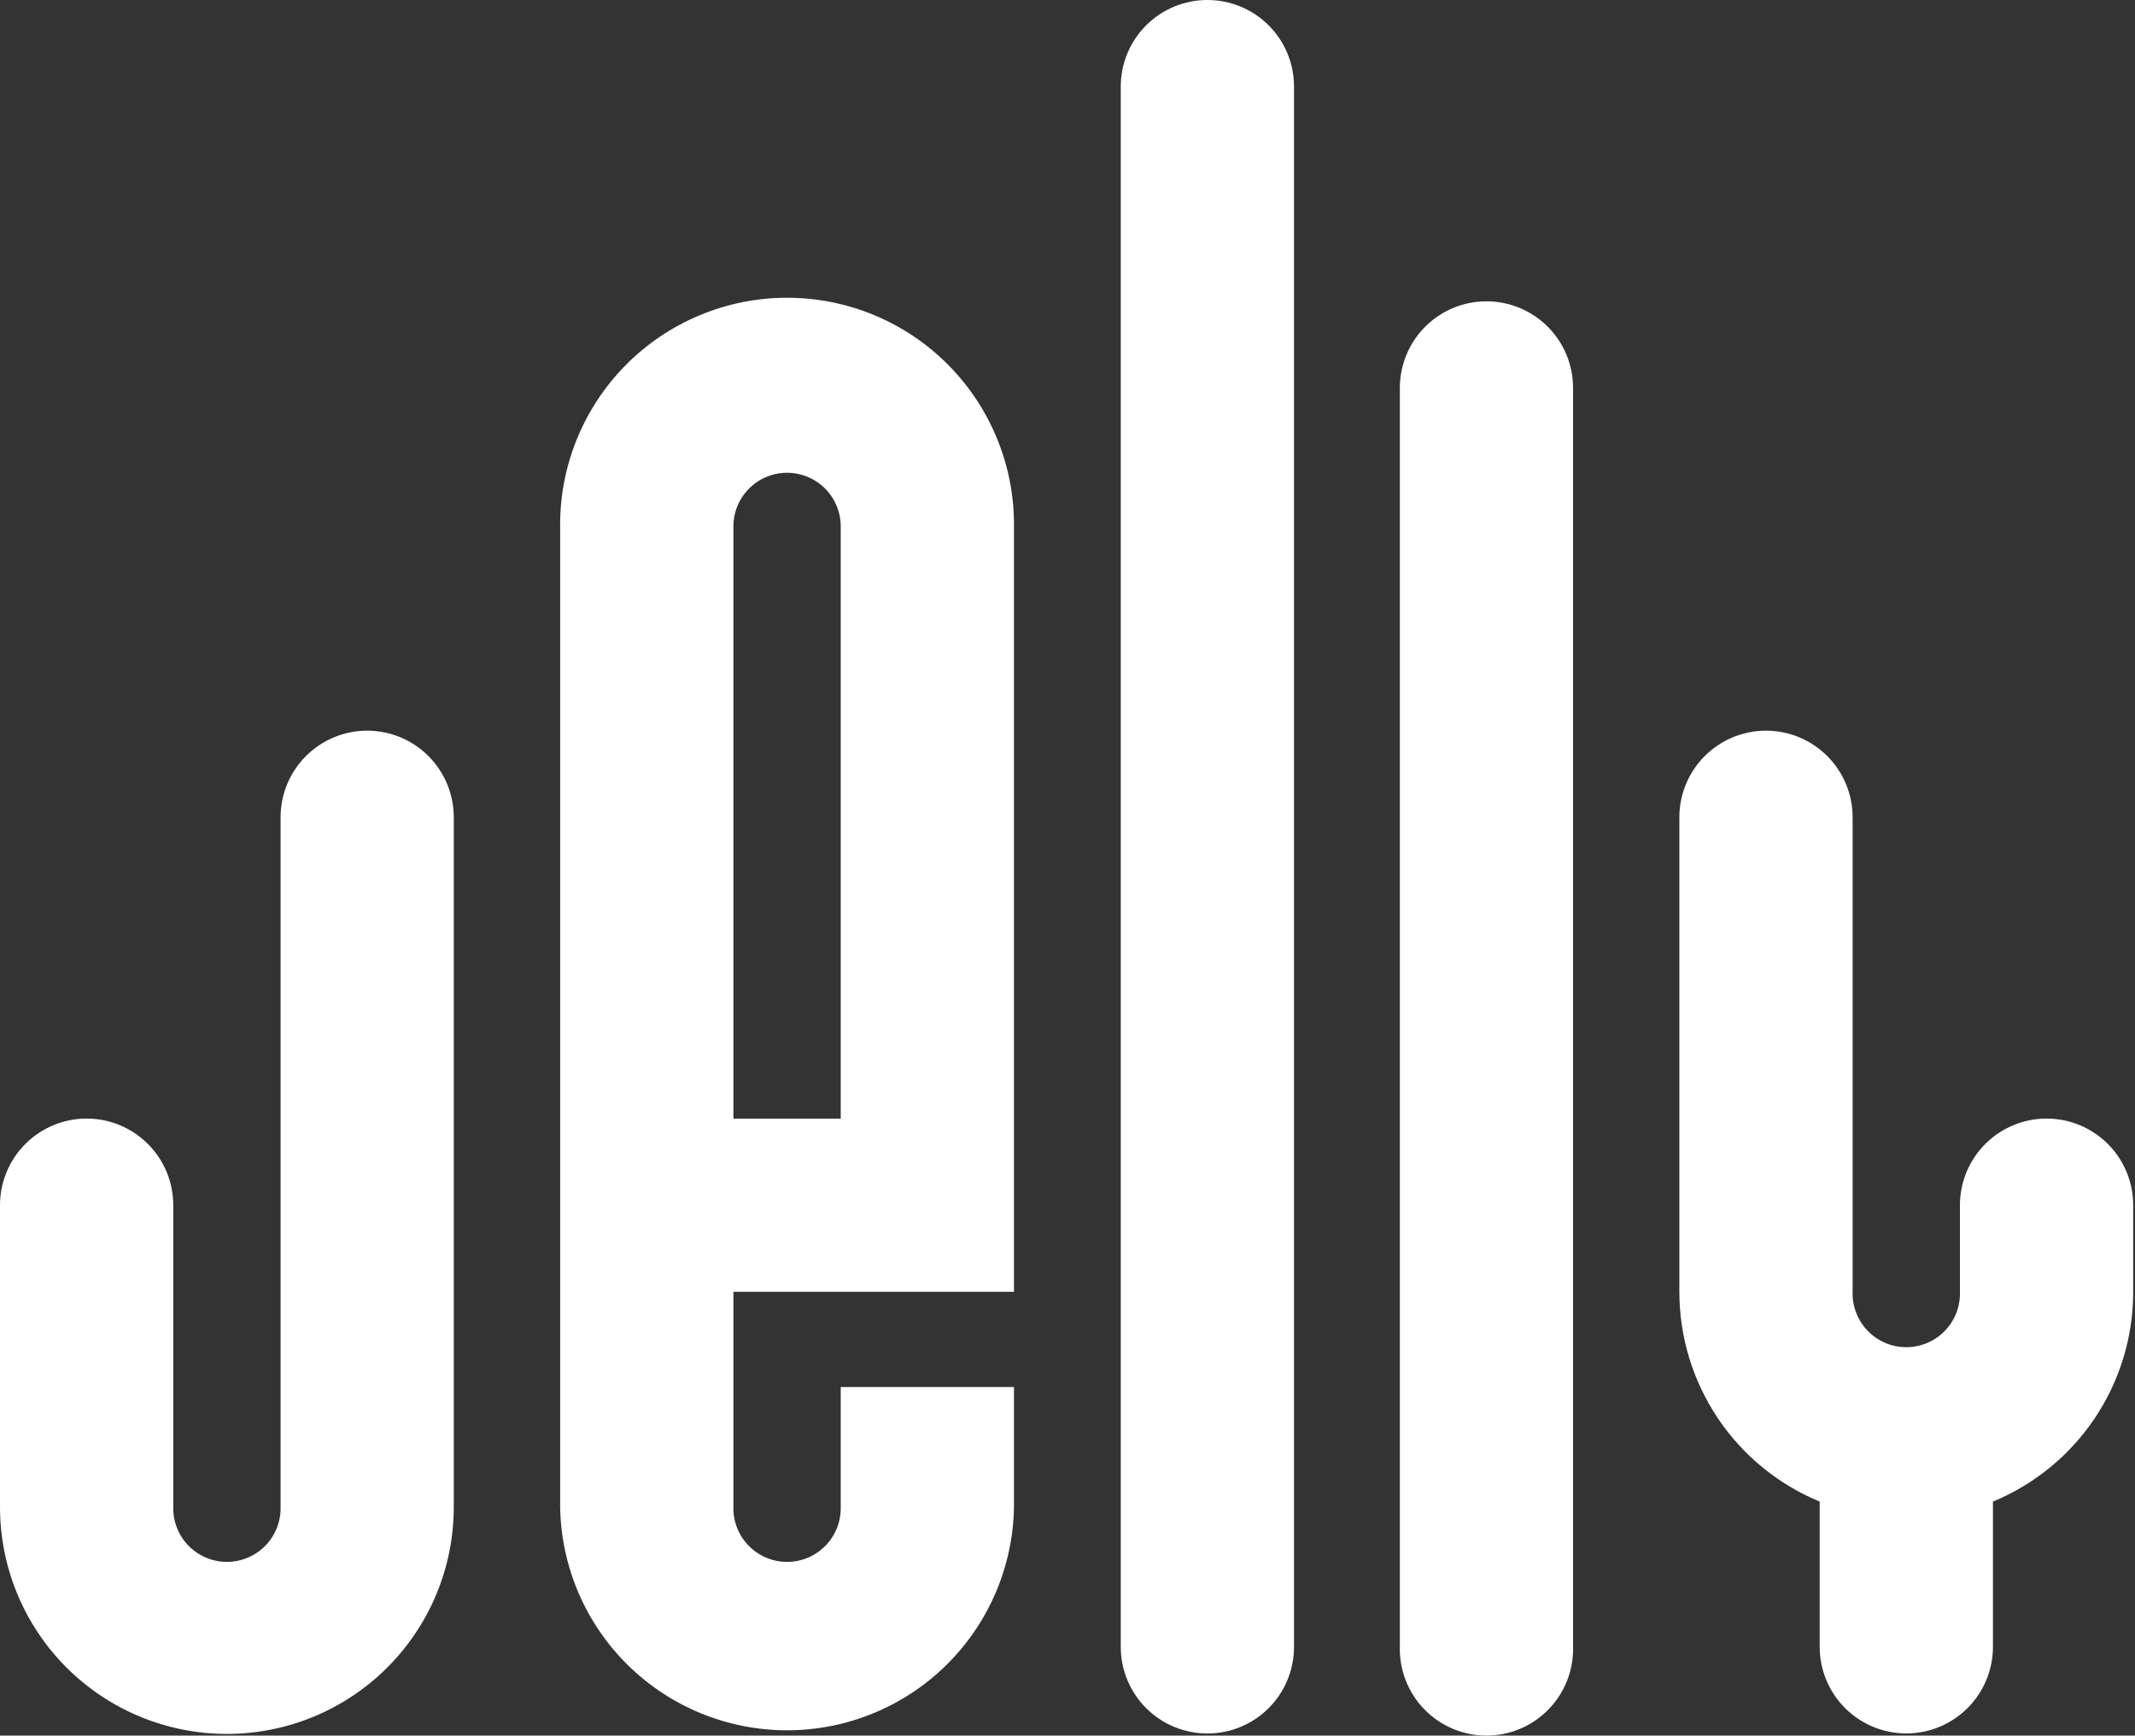
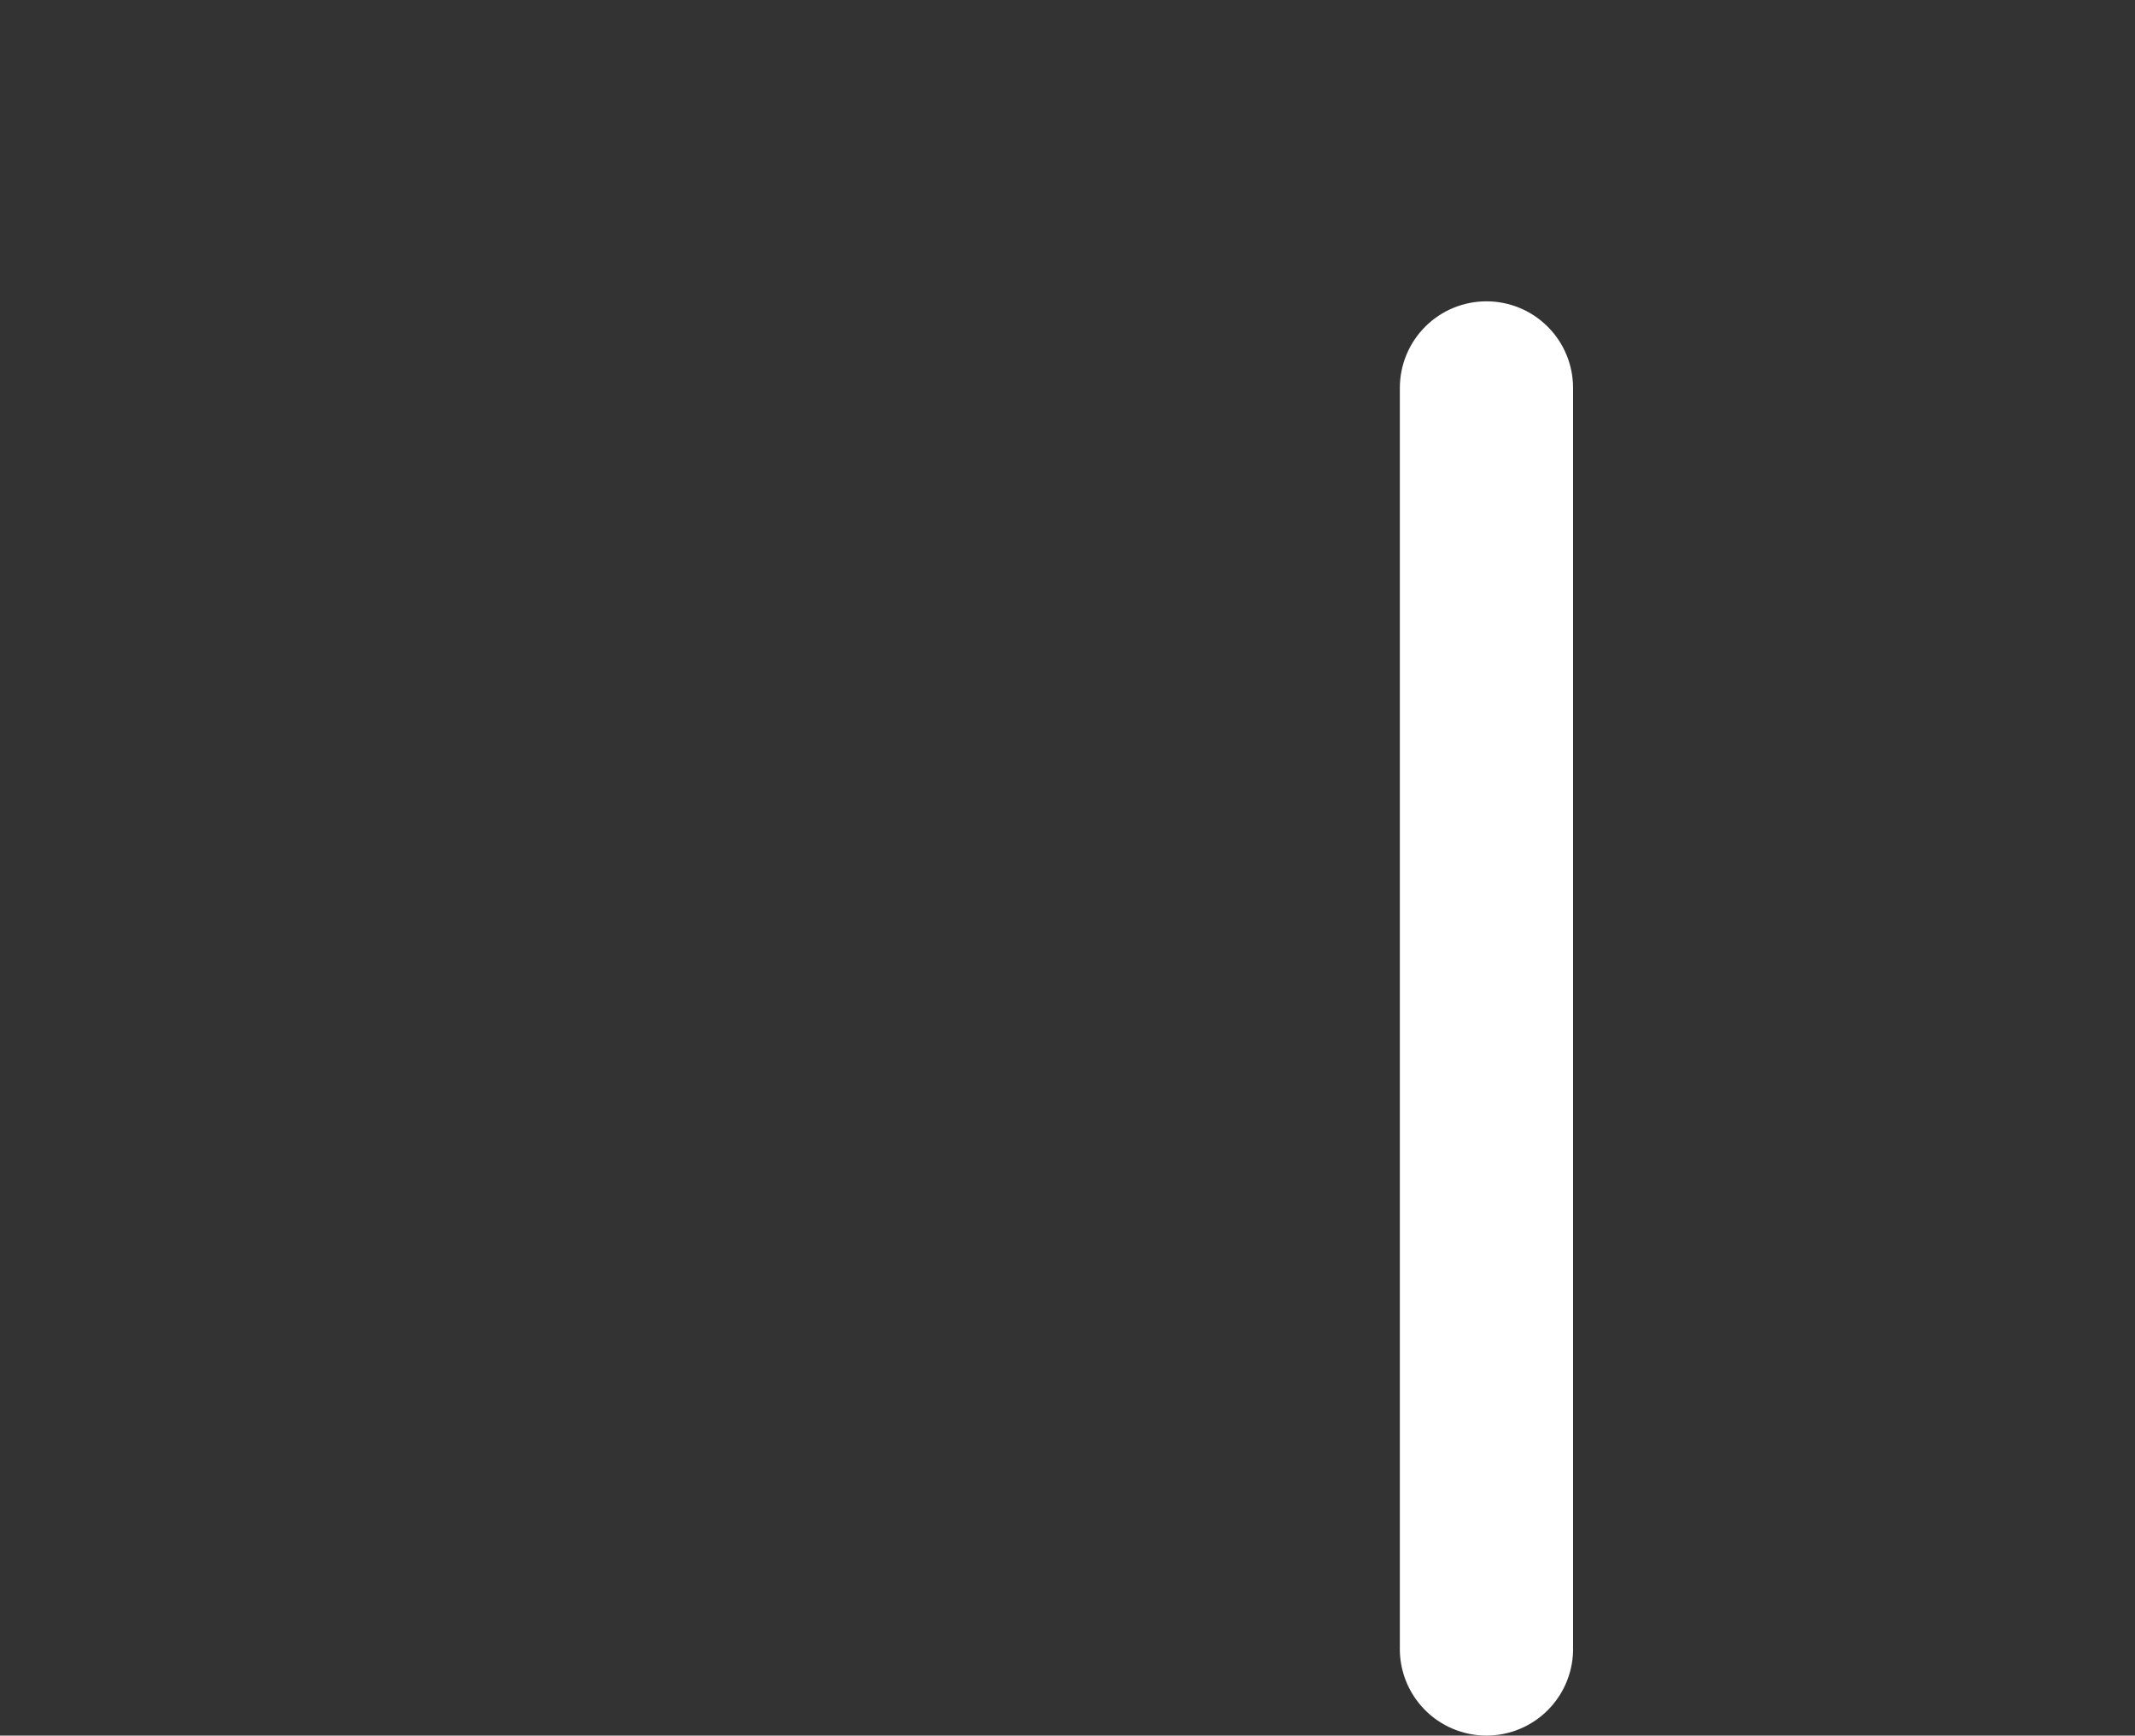
<svg xmlns="http://www.w3.org/2000/svg" width="123" height="100" viewBox="0 0 123 100" fill="none">
  <rect x="0" y="0" width="123" height="100" fill="#333333" stroke="none" />
-   <path d="M58.417 30.43C58.444 28.697 58.125 26.975 57.48 25.366C56.835 23.756 55.876 22.291 54.66 21.056C53.443 19.82 51.993 18.84 50.394 18.17C48.794 17.5 47.078 17.155 45.344 17.155C43.61 17.155 41.893 17.5 40.294 18.17C38.695 18.84 37.245 19.82 36.028 21.056C34.812 22.291 33.853 23.756 33.208 25.366C32.563 26.975 32.244 28.697 32.271 30.43V86.838C32.328 90.271 33.733 93.543 36.182 95.949C38.632 98.355 41.929 99.7 45.362 99.695C48.795 99.691 52.089 98.336 54.531 95.923C56.974 93.511 58.37 90.234 58.417 86.802V86.802V79.918H48.435V86.802C48.448 87.216 48.378 87.628 48.228 88.015C48.079 88.401 47.853 88.754 47.565 89.051C47.276 89.349 46.931 89.585 46.55 89.747C46.168 89.908 45.758 89.992 45.344 89.992C44.929 89.992 44.519 89.908 44.138 89.747C43.756 89.585 43.411 89.349 43.123 89.051C42.834 88.754 42.609 88.401 42.459 88.015C42.31 87.628 42.24 87.216 42.253 86.802V74.431H58.417V64.452V30.43ZM42.253 64.452V30.43C42.24 30.016 42.31 29.604 42.459 29.217C42.609 28.831 42.834 28.478 43.123 28.181C43.411 27.883 43.756 27.647 44.138 27.485C44.519 27.323 44.929 27.24 45.344 27.24C45.758 27.24 46.168 27.323 46.55 27.485C46.931 27.647 47.276 27.883 47.565 28.181C47.853 28.478 48.079 28.831 48.228 29.217C48.378 29.604 48.448 30.016 48.435 30.43V64.452H42.253Z" fill="white" />
-   <path d="M21.155 42.099C19.832 42.099 18.562 42.625 17.626 43.561C16.69 44.497 16.164 45.767 16.164 47.09V86.802C16.177 87.216 16.107 87.628 15.958 88.015C15.808 88.401 15.582 88.754 15.294 89.051C15.006 89.349 14.661 89.585 14.279 89.747C13.898 89.908 13.488 89.992 13.073 89.992C12.659 89.992 12.249 89.908 11.867 89.747C11.486 89.585 11.141 89.349 10.852 89.051C10.564 88.754 10.338 88.401 10.189 88.015C10.039 87.628 9.969 87.216 9.982 86.802V69.44C9.982 68.116 9.456 66.847 8.52 65.911C7.584 64.975 6.315 64.449 4.991 64.449C3.667 64.449 2.398 64.975 1.462 65.911C0.526 66.847 3.58667e-05 68.116 3.58667e-05 69.44V86.802C-0.004 88.518 0.33 90.219 0.983 91.806C1.637 93.394 2.596 94.837 3.807 96.054C5.018 97.27 6.457 98.237 8.041 98.897C9.626 99.558 11.325 99.9 13.041 99.904C16.508 99.912 19.836 98.543 22.293 96.097C23.51 94.886 24.476 93.447 25.137 91.863C25.797 90.278 26.139 88.579 26.143 86.863V86.863V47.09C26.143 45.767 25.618 44.498 24.683 43.562C23.747 42.627 22.479 42.1 21.155 42.099Z" fill="white" />
-   <path d="M69.559 9.40502e-07C68.904 -0 68.255 0.128 67.65 0.379C67.044 0.629 66.494 0.997 66.03 1.46C65.567 1.923 65.199 2.473 64.948 3.078C64.698 3.684 64.568 4.333 64.568 4.988V94.888C64.568 96.212 65.094 97.482 66.03 98.418C66.966 99.354 68.236 99.879 69.559 99.879C70.883 99.879 72.153 99.354 73.089 98.418C74.025 97.482 74.55 96.212 74.55 94.888V4.985C74.55 4.33 74.421 3.681 74.17 3.076C73.919 2.471 73.551 1.922 73.087 1.459C72.624 0.996 72.074 0.629 71.469 0.379C70.863 0.128 70.215 -0 69.559 9.40502e-07V9.40502e-07Z" fill="white" />
  <path d="M85.635 17.361C84.98 17.361 84.331 17.491 83.725 17.741C83.12 17.992 82.57 18.36 82.107 18.824C81.644 19.287 81.276 19.837 81.026 20.443C80.775 21.048 80.647 21.697 80.647 22.353V94.885C80.63 95.551 80.747 96.213 80.991 96.833C81.234 97.453 81.599 98.017 82.064 98.494C82.529 98.971 83.085 99.35 83.698 99.608C84.312 99.867 84.971 100 85.637 100C86.302 100 86.962 99.867 87.575 99.608C88.189 99.35 88.744 98.971 89.209 98.494C89.674 98.017 90.039 97.453 90.282 96.833C90.526 96.213 90.643 95.551 90.626 94.885V22.353C90.626 21.697 90.498 21.048 90.247 20.442C89.996 19.836 89.629 19.286 89.165 18.823C88.702 18.359 88.151 17.991 87.546 17.741C86.94 17.49 86.291 17.361 85.635 17.361V17.361Z" fill="white" />
-   <path d="M117.905 64.449C116.582 64.449 115.312 64.975 114.376 65.911C113.44 66.847 112.914 68.116 112.914 69.44V74.431C112.927 74.845 112.857 75.258 112.708 75.644C112.558 76.031 112.333 76.383 112.044 76.681C111.756 76.978 111.411 77.215 111.029 77.376C110.648 77.538 110.238 77.621 109.823 77.621C109.409 77.621 108.999 77.538 108.617 77.376C108.236 77.215 107.891 76.978 107.602 76.681C107.314 76.383 107.088 76.031 106.939 75.644C106.789 75.258 106.719 74.845 106.732 74.431V47.09C106.732 45.767 106.206 44.497 105.27 43.561C104.334 42.625 103.065 42.099 101.741 42.099C100.417 42.099 99.148 42.625 98.212 43.561C97.276 44.497 96.75 45.767 96.75 47.09V74.431C96.751 77.019 97.519 79.549 98.958 81.701C100.397 83.852 102.442 85.528 104.834 86.517V94.885C104.834 96.209 105.36 97.478 106.296 98.415C107.232 99.35 108.501 99.876 109.825 99.876C111.148 99.876 112.418 99.35 113.354 98.415C114.29 97.478 114.816 96.209 114.816 94.885V86.517C117.2 85.531 119.24 83.862 120.678 81.72C122.116 79.577 122.888 77.057 122.896 74.477V74.477V69.44C122.896 68.116 122.371 66.847 121.435 65.911C120.499 64.975 119.229 64.449 117.905 64.449Z" fill="white" />
</svg>